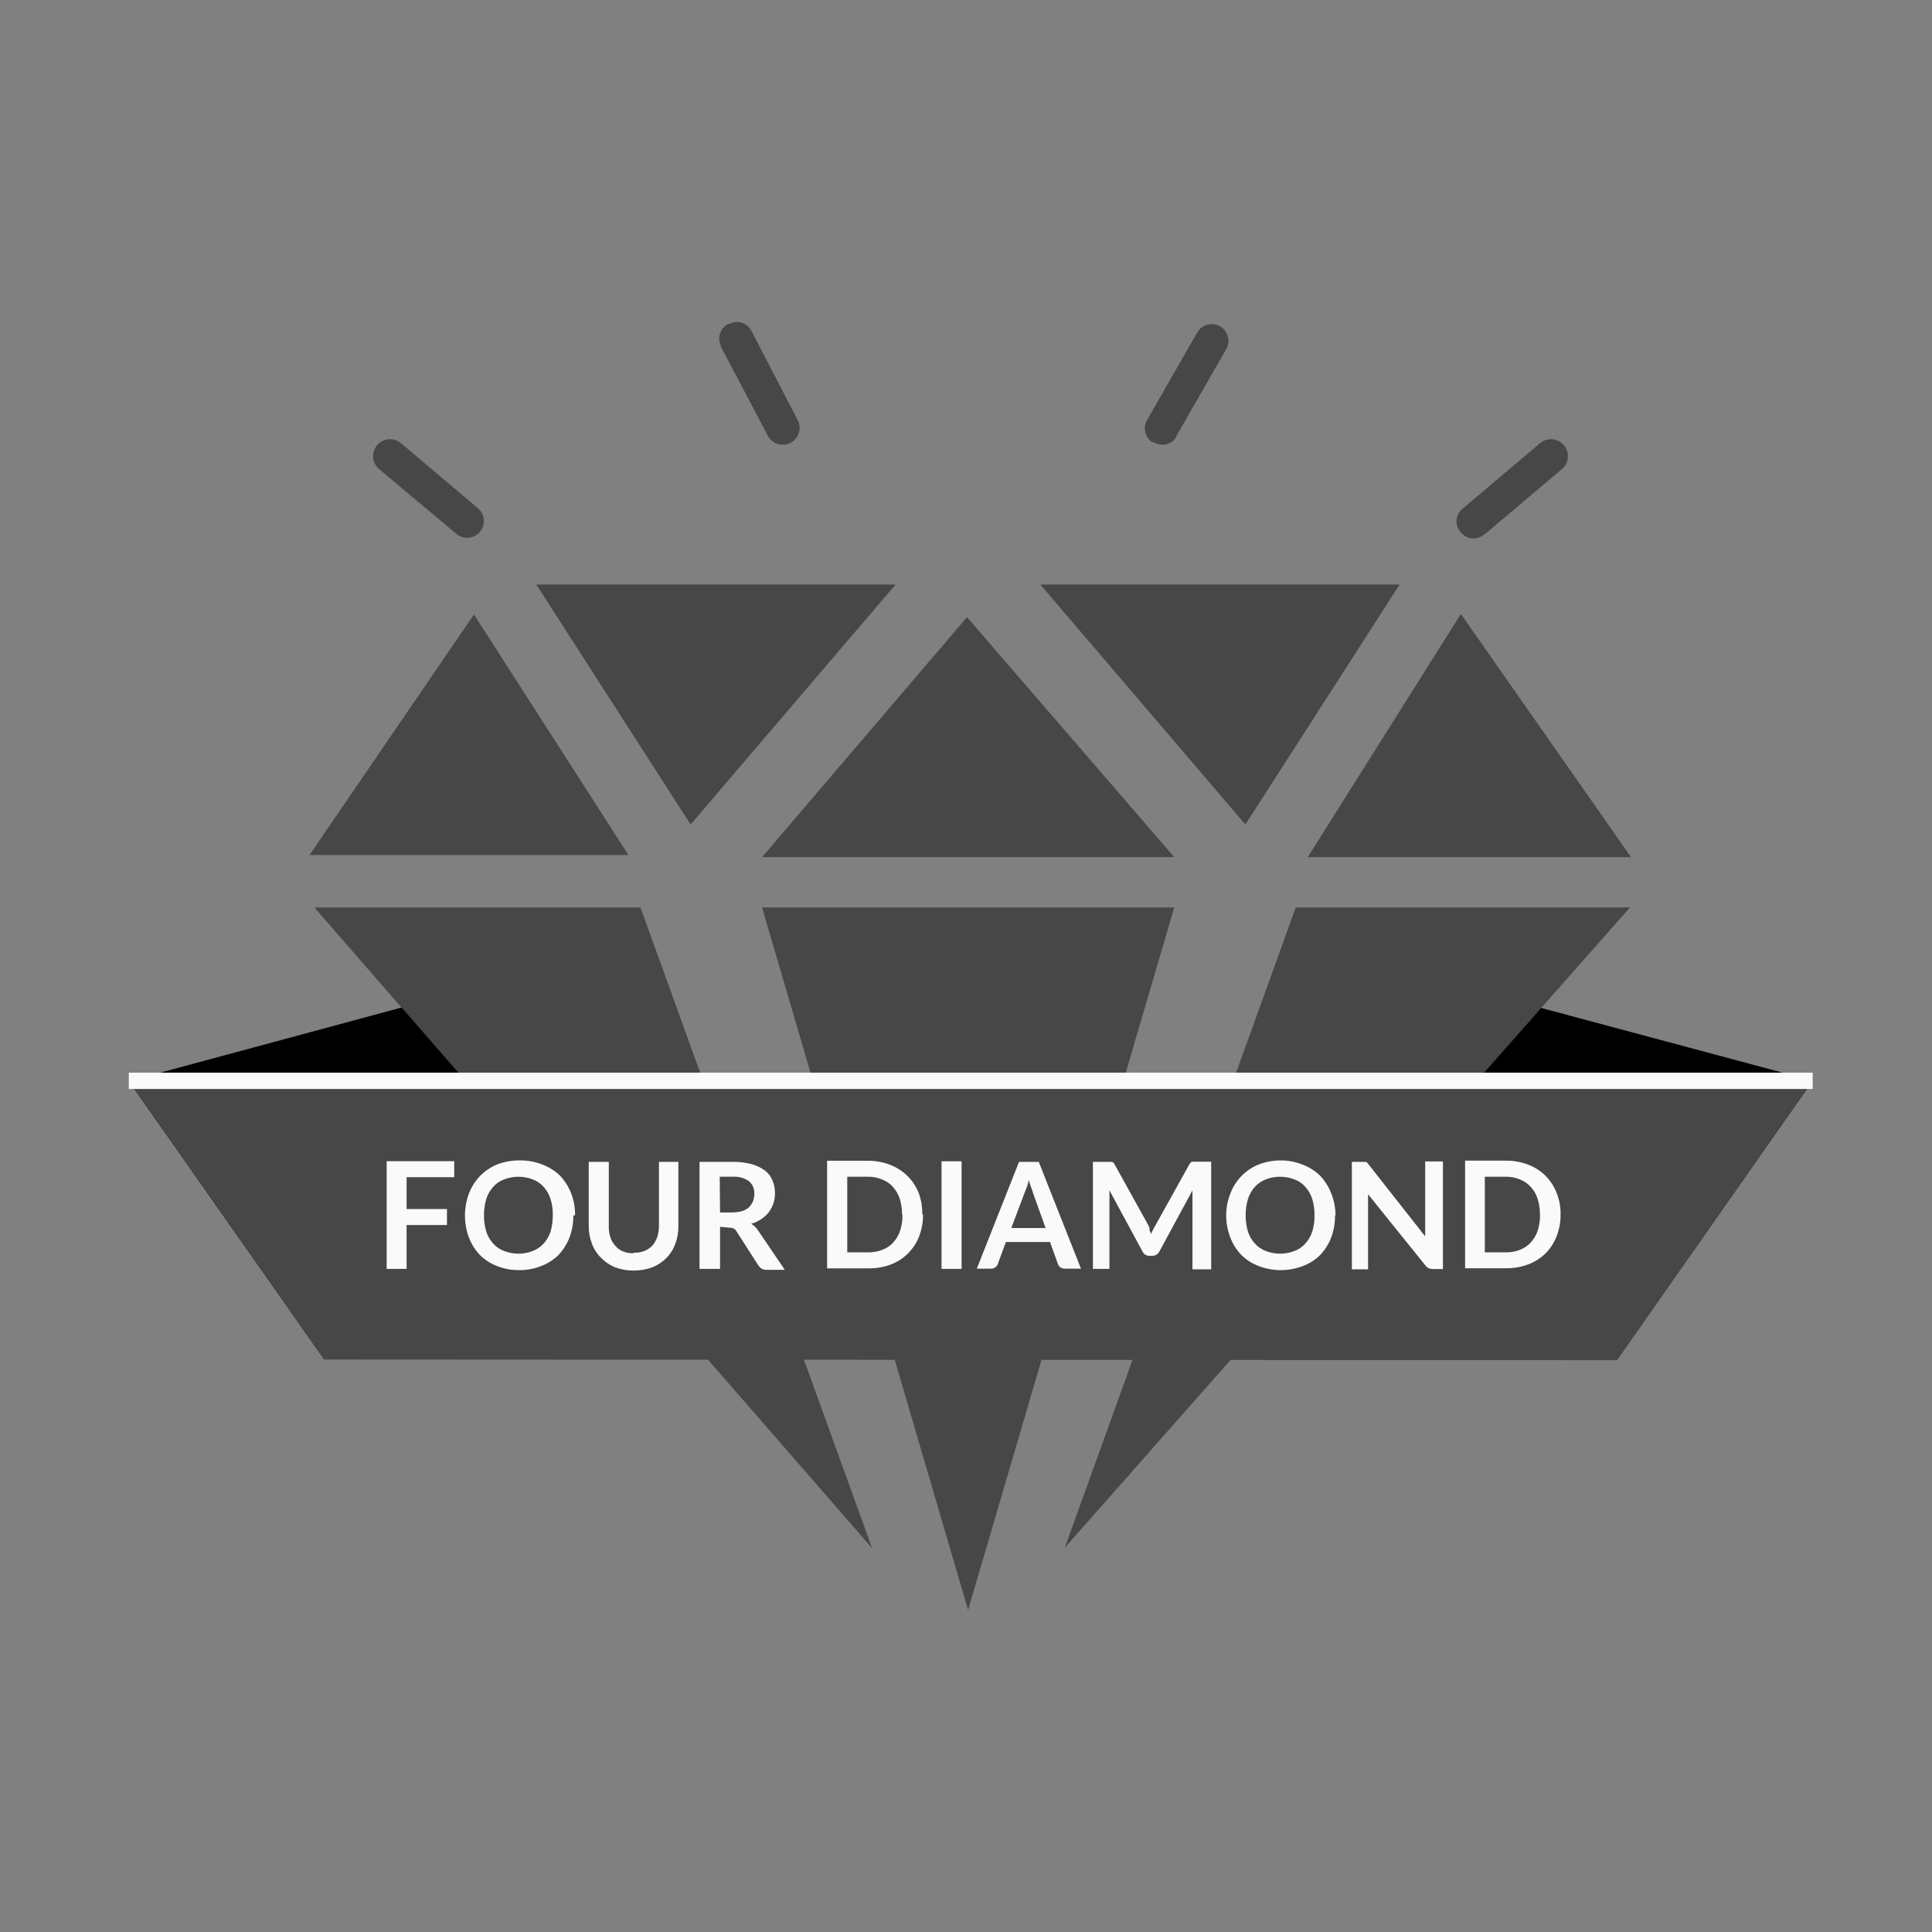
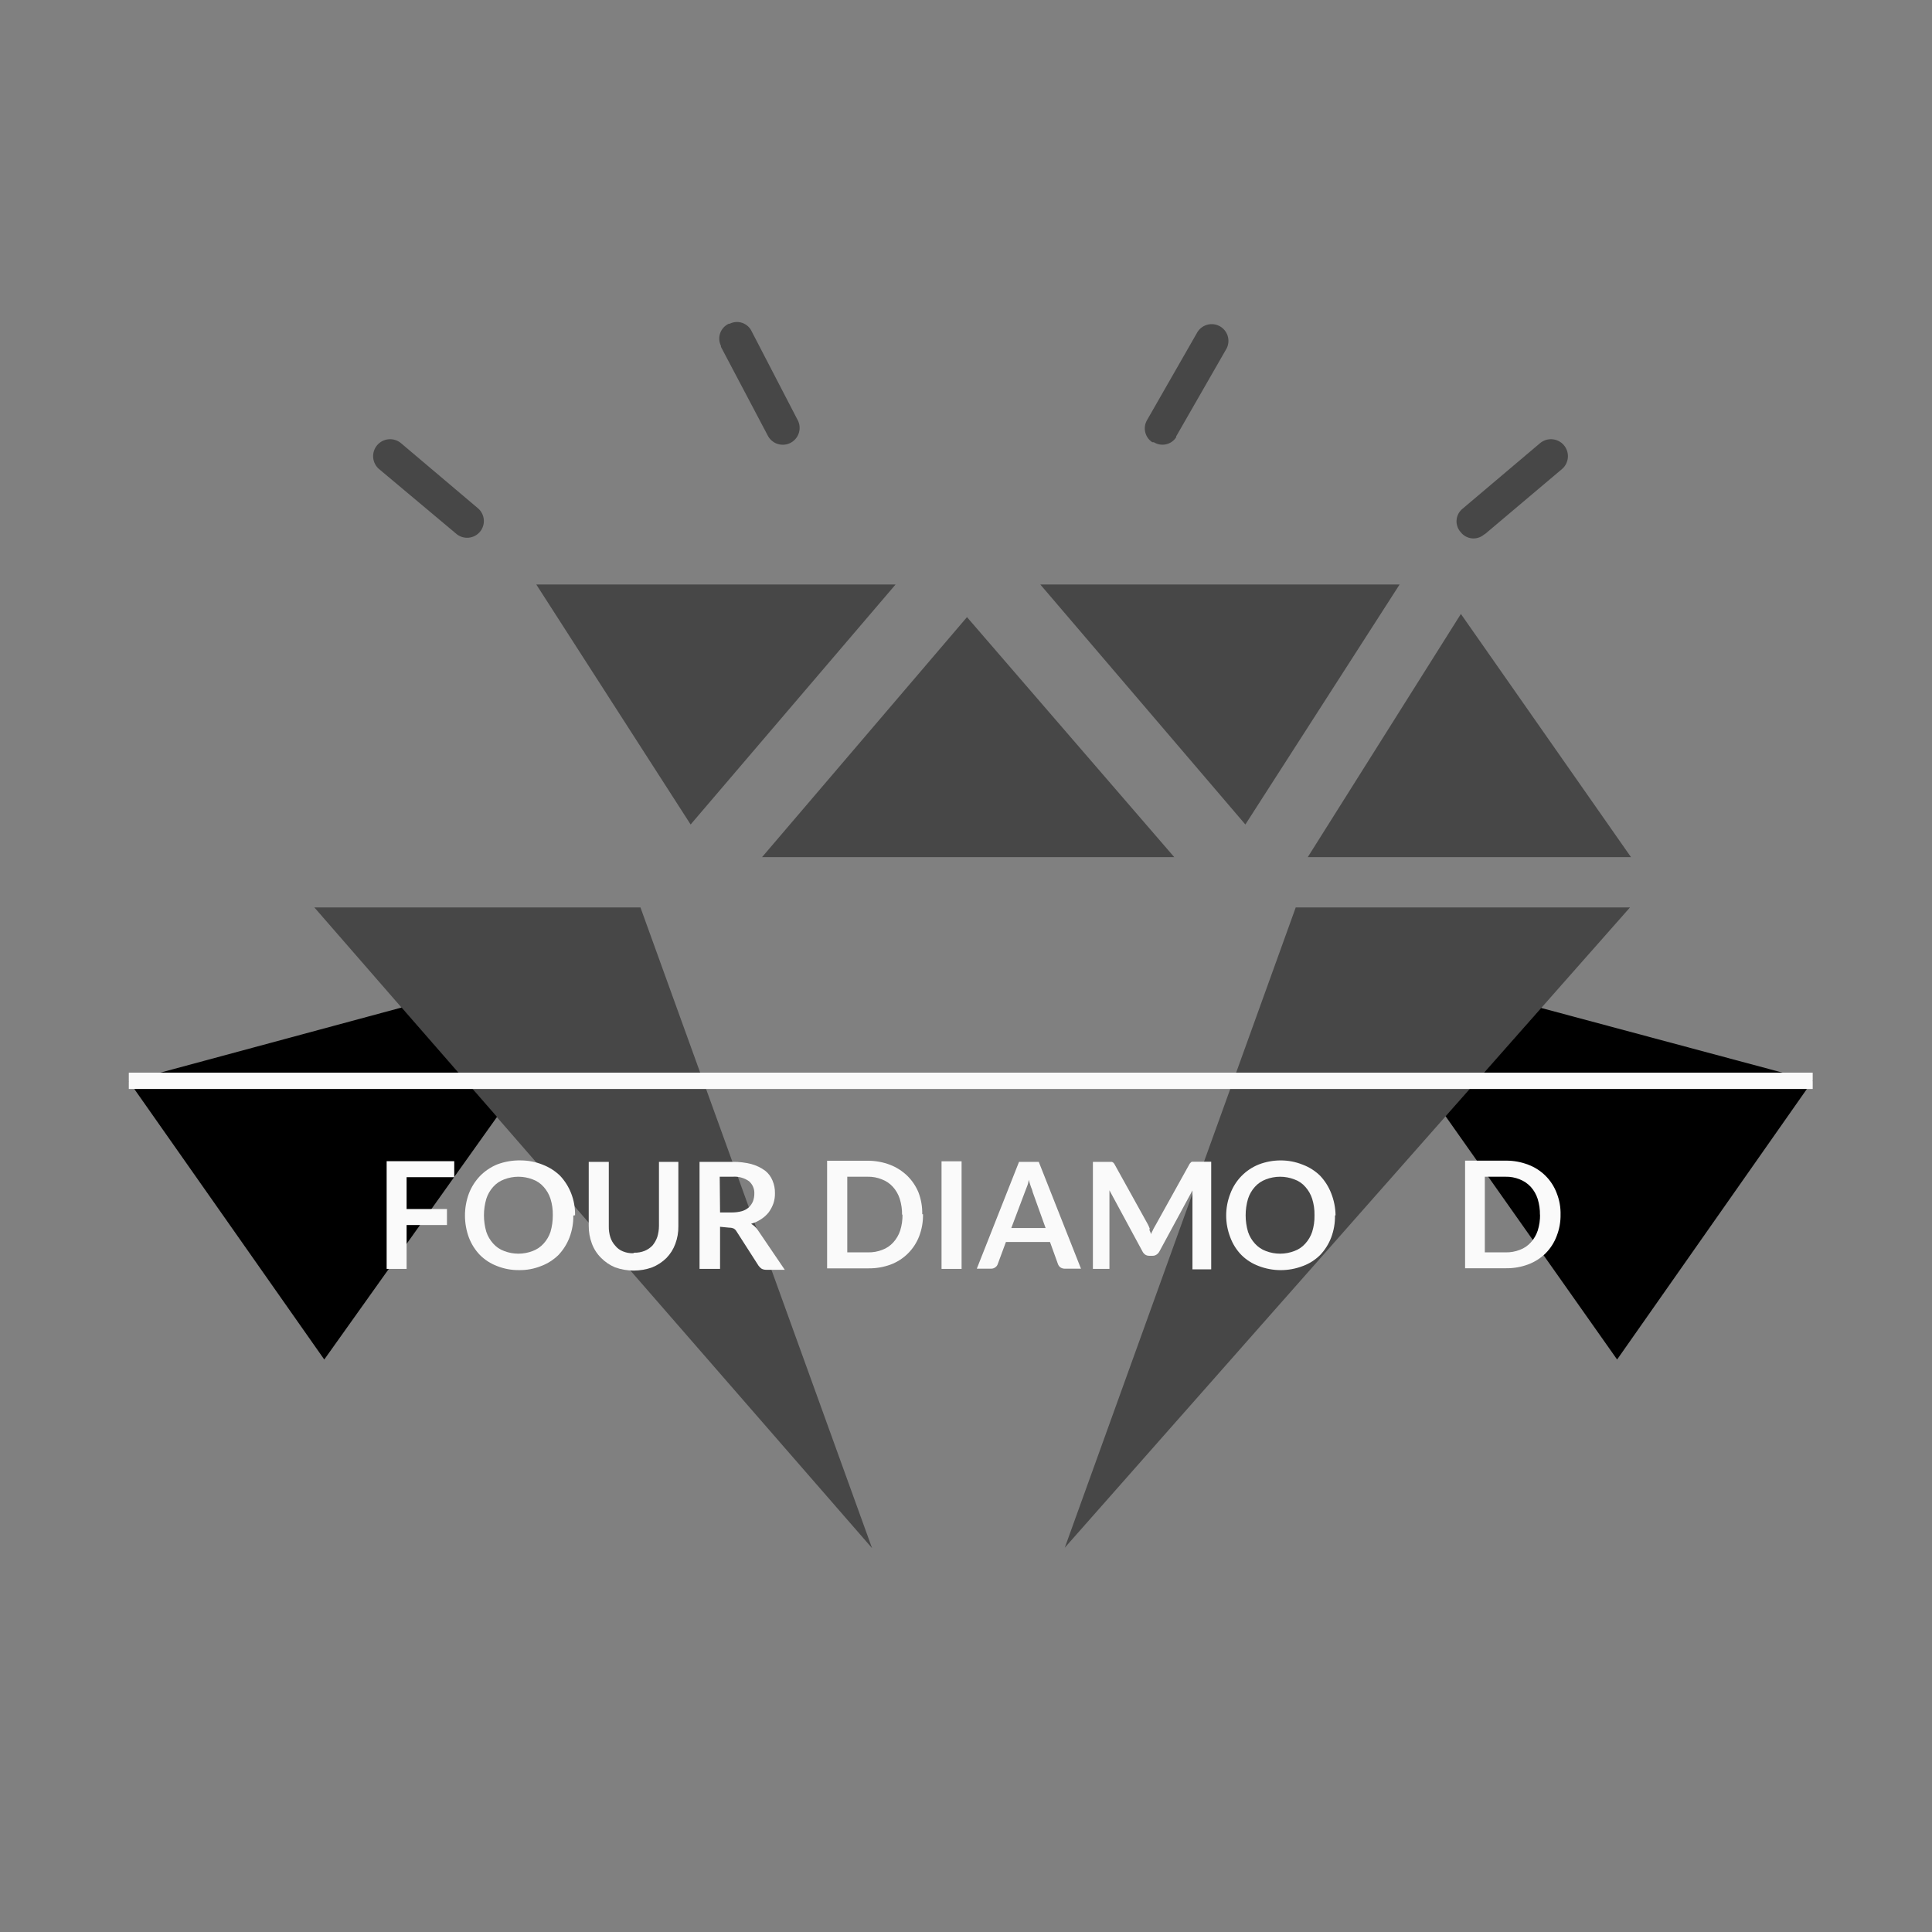
<svg xmlns="http://www.w3.org/2000/svg" width="150" height="150" viewBox="0 0 150 150" fill="none">
  <rect x="0" y="0" width="150" height="150" fill="#808080" stroke="none" />
  <path d="M59.645 33.885C59.814 34.172 60.087 34.385 60.407 34.478C60.728 34.571 61.072 34.539 61.369 34.387C61.666 34.235 61.895 33.975 62.007 33.661C62.119 33.346 62.107 33.001 61.973 32.695L58.361 25.728C58.289 25.574 58.188 25.437 58.062 25.324C57.937 25.211 57.79 25.124 57.63 25.069C57.47 25.014 57.301 24.991 57.133 25.003C56.964 25.015 56.799 25.06 56.649 25.137H56.58C56.426 25.208 56.288 25.308 56.174 25.433C56.059 25.558 55.971 25.705 55.915 25.865C55.858 26.024 55.834 26.194 55.844 26.363C55.854 26.532 55.898 26.697 55.973 26.849V26.926L59.645 33.885Z" fill="#474747" />
  <path d="M89.604 34.347C89.885 34.515 90.22 34.569 90.539 34.495C90.858 34.422 91.136 34.227 91.315 33.953V33.885L95.244 27.037C95.39 26.738 95.416 26.395 95.316 26.078C95.217 25.761 94.999 25.493 94.709 25.331C94.419 25.169 94.078 25.124 93.755 25.206C93.433 25.288 93.154 25.49 92.976 25.77L89.056 32.618C88.89 32.901 88.84 33.236 88.915 33.554C88.99 33.873 89.184 34.151 89.458 34.33H89.535" fill="#474747" />
  <path d="M35.465 41.477C35.73 41.685 36.067 41.781 36.403 41.746C36.738 41.711 37.047 41.546 37.264 41.287C37.48 41.028 37.588 40.695 37.564 40.358C37.539 40.022 37.385 39.708 37.134 39.483L31.142 34.415C30.877 34.188 30.532 34.076 30.183 34.103C29.835 34.131 29.512 34.295 29.285 34.561C29.058 34.827 28.945 35.172 28.973 35.52C29 35.868 29.165 36.191 29.43 36.418L35.465 41.477Z" fill="#474747" />
  <path d="M115.28 41.477L121.272 36.418C121.404 36.306 121.512 36.169 121.59 36.015C121.669 35.86 121.716 35.692 121.729 35.52C121.743 35.347 121.722 35.174 121.669 35.009C121.615 34.845 121.53 34.693 121.418 34.561C121.305 34.429 121.168 34.321 121.014 34.243C120.86 34.164 120.691 34.117 120.519 34.103C120.347 34.09 120.173 34.111 120.009 34.164C119.844 34.218 119.692 34.303 119.56 34.415L113.569 39.483C113.438 39.585 113.328 39.712 113.247 39.856C113.165 40 113.113 40.159 113.093 40.324C113.073 40.489 113.086 40.656 113.131 40.815C113.176 40.975 113.252 41.124 113.355 41.254L113.406 41.314C113.507 41.446 113.634 41.556 113.778 41.638C113.922 41.721 114.081 41.774 114.245 41.794C114.41 41.815 114.577 41.803 114.737 41.759C114.897 41.715 115.047 41.639 115.178 41.537L115.255 41.477" fill="#474747" />
-   <path d="M36.799 47.708L24.028 66.385H48.791L36.799 47.708Z" fill="#474747" />
+   <path d="M36.799 47.708L24.028 66.385L36.799 47.708Z" fill="#474747" />
  <path d="M69.532 45.38L53.62 64.014L41.637 45.38" fill="#474747" />
  <path d="M113.423 47.666L101.534 66.548H126.63L113.423 47.666Z" fill="#474747" />
  <path d="M108.665 45.38L96.69 64.014L80.769 45.38" fill="#474747" />
  <path d="M91.169 66.548L75.077 47.914L59.165 66.548" fill="#474747" />
-   <path d="M59.165 70.451H91.169L75.163 125L59.165 70.451Z" fill="#474747" />
  <path d="M49.724 70.451L67.707 120.198L24.405 70.451H49.724Z" fill="#474747" />
  <path d="M126.553 70.451H100.601L82.669 120.164" fill="#474747" />
  <path d="M25.176 105.553L10 83.94L31.185 78.223L38.589 86.714L25.176 105.553Z" fill="black" />
  <path d="M125.552 105.553L140.736 83.906L119.654 78.257L112.233 86.662L125.552 105.553Z" fill="black" />
-   <path d="M125.552 105.604L25.176 105.553L10 83.932L140.737 83.906L125.552 105.604Z" fill="#474747" />
  <path d="M35.267 90.154V91.396H31.569V93.869H34.702V95.111H31.569V98.517H30.02V90.154H35.267Z" fill="#FAFAFA" />
  <path d="M42.919 94.34C42.928 93.911 42.868 93.483 42.74 93.073C42.63 92.731 42.449 92.416 42.209 92.149C41.978 91.885 41.683 91.685 41.353 91.567C40.642 91.293 39.855 91.293 39.145 91.567C38.815 91.686 38.521 91.886 38.289 92.149C38.049 92.416 37.868 92.731 37.758 93.073C37.512 93.911 37.512 94.803 37.758 95.641C37.871 95.977 38.051 96.286 38.289 96.548C38.521 96.811 38.815 97.011 39.145 97.13C39.855 97.404 40.642 97.404 41.353 97.13C41.681 97.009 41.975 96.809 42.209 96.548C42.447 96.286 42.627 95.977 42.74 95.641C42.859 95.229 42.92 94.803 42.919 94.374M44.512 94.374C44.522 94.959 44.42 95.54 44.212 96.086C44.018 96.589 43.727 97.048 43.356 97.439C42.972 97.814 42.515 98.106 42.012 98.294C41.468 98.513 40.886 98.621 40.3 98.611C39.715 98.618 39.133 98.511 38.588 98.294C38.091 98.106 37.638 97.815 37.262 97.439C36.889 97.049 36.598 96.59 36.406 96.086C35.998 94.981 35.998 93.767 36.406 92.662C36.6 92.16 36.891 91.701 37.262 91.31C37.639 90.924 38.09 90.618 38.588 90.411C39.175 90.187 39.801 90.08 40.429 90.094C41.016 90.095 41.597 90.208 42.141 90.428C42.641 90.621 43.098 90.912 43.484 91.284C43.852 91.677 44.143 92.136 44.34 92.637C44.554 93.182 44.659 93.763 44.648 94.349" fill="#FAFAFA" />
  <path d="M49.244 97.259C49.523 97.267 49.799 97.218 50.057 97.113C50.287 97.018 50.495 96.875 50.665 96.694C50.825 96.497 50.95 96.274 51.033 96.035C51.117 95.757 51.16 95.469 51.162 95.179V90.206H52.668V95.205C52.675 95.675 52.594 96.142 52.428 96.583C52.278 96.989 52.045 97.359 51.744 97.67C51.426 97.982 51.051 98.229 50.639 98.397C49.707 98.731 48.688 98.731 47.755 98.397C47.351 98.229 46.984 97.982 46.676 97.67C46.352 97.352 46.104 96.966 45.949 96.54C45.785 96.099 45.703 95.632 45.709 95.162V90.206H47.267V95.205C47.259 95.495 47.3 95.784 47.387 96.061C47.466 96.306 47.597 96.531 47.772 96.72C47.927 96.914 48.131 97.065 48.363 97.156C48.615 97.26 48.886 97.309 49.159 97.302" fill="#FAFAFA" />
  <path d="M55.905 94.135H56.846C57.103 94.135 57.36 94.1 57.608 94.032C57.807 93.972 57.991 93.87 58.147 93.732C58.283 93.598 58.391 93.438 58.464 93.262C58.532 93.075 58.566 92.878 58.566 92.68C58.576 92.496 58.543 92.312 58.47 92.143C58.397 91.974 58.287 91.824 58.147 91.704C57.777 91.447 57.33 91.326 56.88 91.361H55.879L55.905 94.135ZM55.905 95.247V98.517H54.312V90.206H56.88C57.371 90.199 57.86 90.256 58.335 90.377C58.724 90.483 59.09 90.659 59.414 90.899C59.665 91.1 59.86 91.362 59.979 91.661C60.11 91.969 60.174 92.302 60.167 92.637C60.174 92.907 60.134 93.177 60.047 93.433C59.96 93.677 59.839 93.907 59.688 94.118C59.524 94.325 59.327 94.504 59.106 94.648C58.863 94.81 58.598 94.934 58.318 95.016C58.523 95.136 58.698 95.3 58.832 95.496L60.929 98.586H59.474C59.358 98.586 59.244 98.559 59.14 98.509C59.043 98.445 58.959 98.363 58.892 98.269L57.18 95.598C57.129 95.509 57.055 95.435 56.966 95.384C56.858 95.338 56.741 95.315 56.623 95.316L55.905 95.247Z" fill="#FAFAFA" />
  <path d="M70.036 94.34C70.045 93.911 69.984 93.483 69.856 93.073C69.746 92.731 69.565 92.416 69.326 92.149C69.092 91.888 68.798 91.688 68.47 91.567C68.12 91.422 67.744 91.352 67.366 91.361H65.782V97.233H67.4C67.777 97.241 68.153 97.174 68.504 97.036C68.832 96.915 69.126 96.715 69.36 96.454C69.599 96.189 69.779 95.877 69.891 95.538C70.019 95.129 70.079 94.701 70.07 94.272M71.662 94.272C71.674 94.856 71.572 95.437 71.363 95.984C71.171 96.483 70.876 96.936 70.497 97.314C70.118 97.692 69.663 97.985 69.163 98.175C68.616 98.378 68.035 98.48 67.451 98.474H64.216V90.12H67.4C67.985 90.12 68.565 90.228 69.112 90.437C69.609 90.631 70.063 90.922 70.447 91.293C70.813 91.655 71.104 92.085 71.303 92.56C71.514 93.105 71.615 93.687 71.603 94.272" fill="#FAFAFA" />
  <path d="M74.658 90.163H73.101V98.517H74.658V90.163Z" fill="#FAFAFA" />
  <path d="M78.518 95.342H81.18L80.187 92.577C80.154 92.429 80.105 92.286 80.042 92.149C79.99 91.986 79.922 91.789 79.87 91.601C79.849 91.79 79.8 91.975 79.725 92.149L79.554 92.594L78.518 95.342ZM83.927 98.5H82.661C82.542 98.5 82.425 98.464 82.327 98.397C82.24 98.332 82.175 98.243 82.139 98.141L81.522 96.429H78.099L77.465 98.141C77.434 98.236 77.374 98.32 77.294 98.38C77.2 98.457 77.082 98.5 76.96 98.5H75.839L79.117 90.206H80.649L83.927 98.5Z" fill="#FAFAFA" />
  <path d="M89.218 95.436L89.38 95.829C89.38 95.692 89.5 95.564 89.543 95.427L89.766 95.033L92.334 90.411C92.358 90.359 92.393 90.312 92.436 90.274C92.463 90.239 92.498 90.213 92.539 90.197H94.037V98.551H92.582V92.423L90.014 97.165C89.96 97.267 89.881 97.352 89.783 97.413C89.689 97.475 89.578 97.505 89.466 97.499H89.252C89.135 97.505 89.018 97.475 88.918 97.413C88.828 97.349 88.754 97.264 88.704 97.165L86.136 92.414V98.517H84.853V90.206H86.333L86.445 90.274C86.486 90.317 86.521 90.366 86.547 90.42L89.115 95.05C89.181 95.178 89.238 95.309 89.286 95.444" fill="#FAFAFA" />
  <path d="M102.057 94.34C102.066 93.911 102.005 93.483 101.877 93.073C101.767 92.731 101.586 92.416 101.347 92.149C101.118 91.883 100.823 91.682 100.491 91.567C99.78 91.293 98.993 91.293 98.282 91.567C97.954 91.689 97.66 91.888 97.427 92.149C97.187 92.416 97.006 92.731 96.896 93.073C96.65 93.912 96.65 94.803 96.896 95.641C97.008 95.977 97.189 96.286 97.427 96.548C97.66 96.809 97.954 97.009 98.282 97.13C98.993 97.404 99.78 97.404 100.491 97.13C100.821 97.012 101.116 96.812 101.347 96.548C101.584 96.286 101.765 95.977 101.877 95.641C102.005 95.231 102.066 94.803 102.057 94.374M103.649 94.374C103.659 94.959 103.557 95.54 103.35 96.086C103.158 96.59 102.867 97.05 102.494 97.439C102.114 97.819 101.655 98.111 101.15 98.295C100.048 98.719 98.828 98.719 97.726 98.295C97.222 98.109 96.764 97.817 96.382 97.439C96.006 97.052 95.714 96.592 95.526 96.086C95.091 94.986 95.091 93.762 95.526 92.662C95.717 92.155 96.01 91.693 96.389 91.305C96.768 90.918 97.223 90.613 97.726 90.411C98.272 90.2 98.853 90.093 99.438 90.095C100.025 90.094 100.606 90.207 101.15 90.428C101.653 90.616 102.111 90.908 102.494 91.284C102.863 91.676 103.154 92.135 103.35 92.637C103.567 93.182 103.683 93.762 103.692 94.349" fill="#FAFAFA" />
-   <path d="M105.918 90.206H106.046C106.087 90.222 106.122 90.248 106.149 90.283C106.192 90.32 106.23 90.363 106.26 90.411L110.651 95.992V90.172H112.029V98.526H111.224C111.119 98.529 111.013 98.506 110.918 98.46C110.823 98.414 110.74 98.345 110.677 98.26L106.217 92.722V98.551H104.959V90.206H105.943" fill="#FAFAFA" />
  <path d="M119.561 94.34C119.57 93.911 119.509 93.483 119.381 93.073C119.271 92.731 119.09 92.416 118.85 92.149C118.613 91.892 118.32 91.693 117.995 91.567C117.645 91.422 117.269 91.352 116.89 91.361H115.281V97.233H116.899C117.276 97.241 117.652 97.174 118.003 97.036C118.331 96.915 118.625 96.715 118.859 96.454C119.098 96.189 119.278 95.877 119.39 95.538C119.518 95.129 119.578 94.701 119.569 94.272M121.161 94.272C121.174 94.857 121.069 95.439 120.853 95.984C120.665 96.481 120.373 96.933 119.997 97.31C119.614 97.686 119.156 97.978 118.654 98.166C118.107 98.372 117.526 98.473 116.942 98.466H113.749V90.112H116.942C117.527 90.11 118.108 90.218 118.654 90.428C119.154 90.615 119.609 90.907 119.988 91.283C120.368 91.659 120.662 92.112 120.853 92.611C121.072 93.155 121.177 93.737 121.161 94.323" fill="#FAFAFA" />
  <path d="M140.737 83.281H10V84.548H140.737V83.281Z" fill="#FAFAFA" />
</svg>